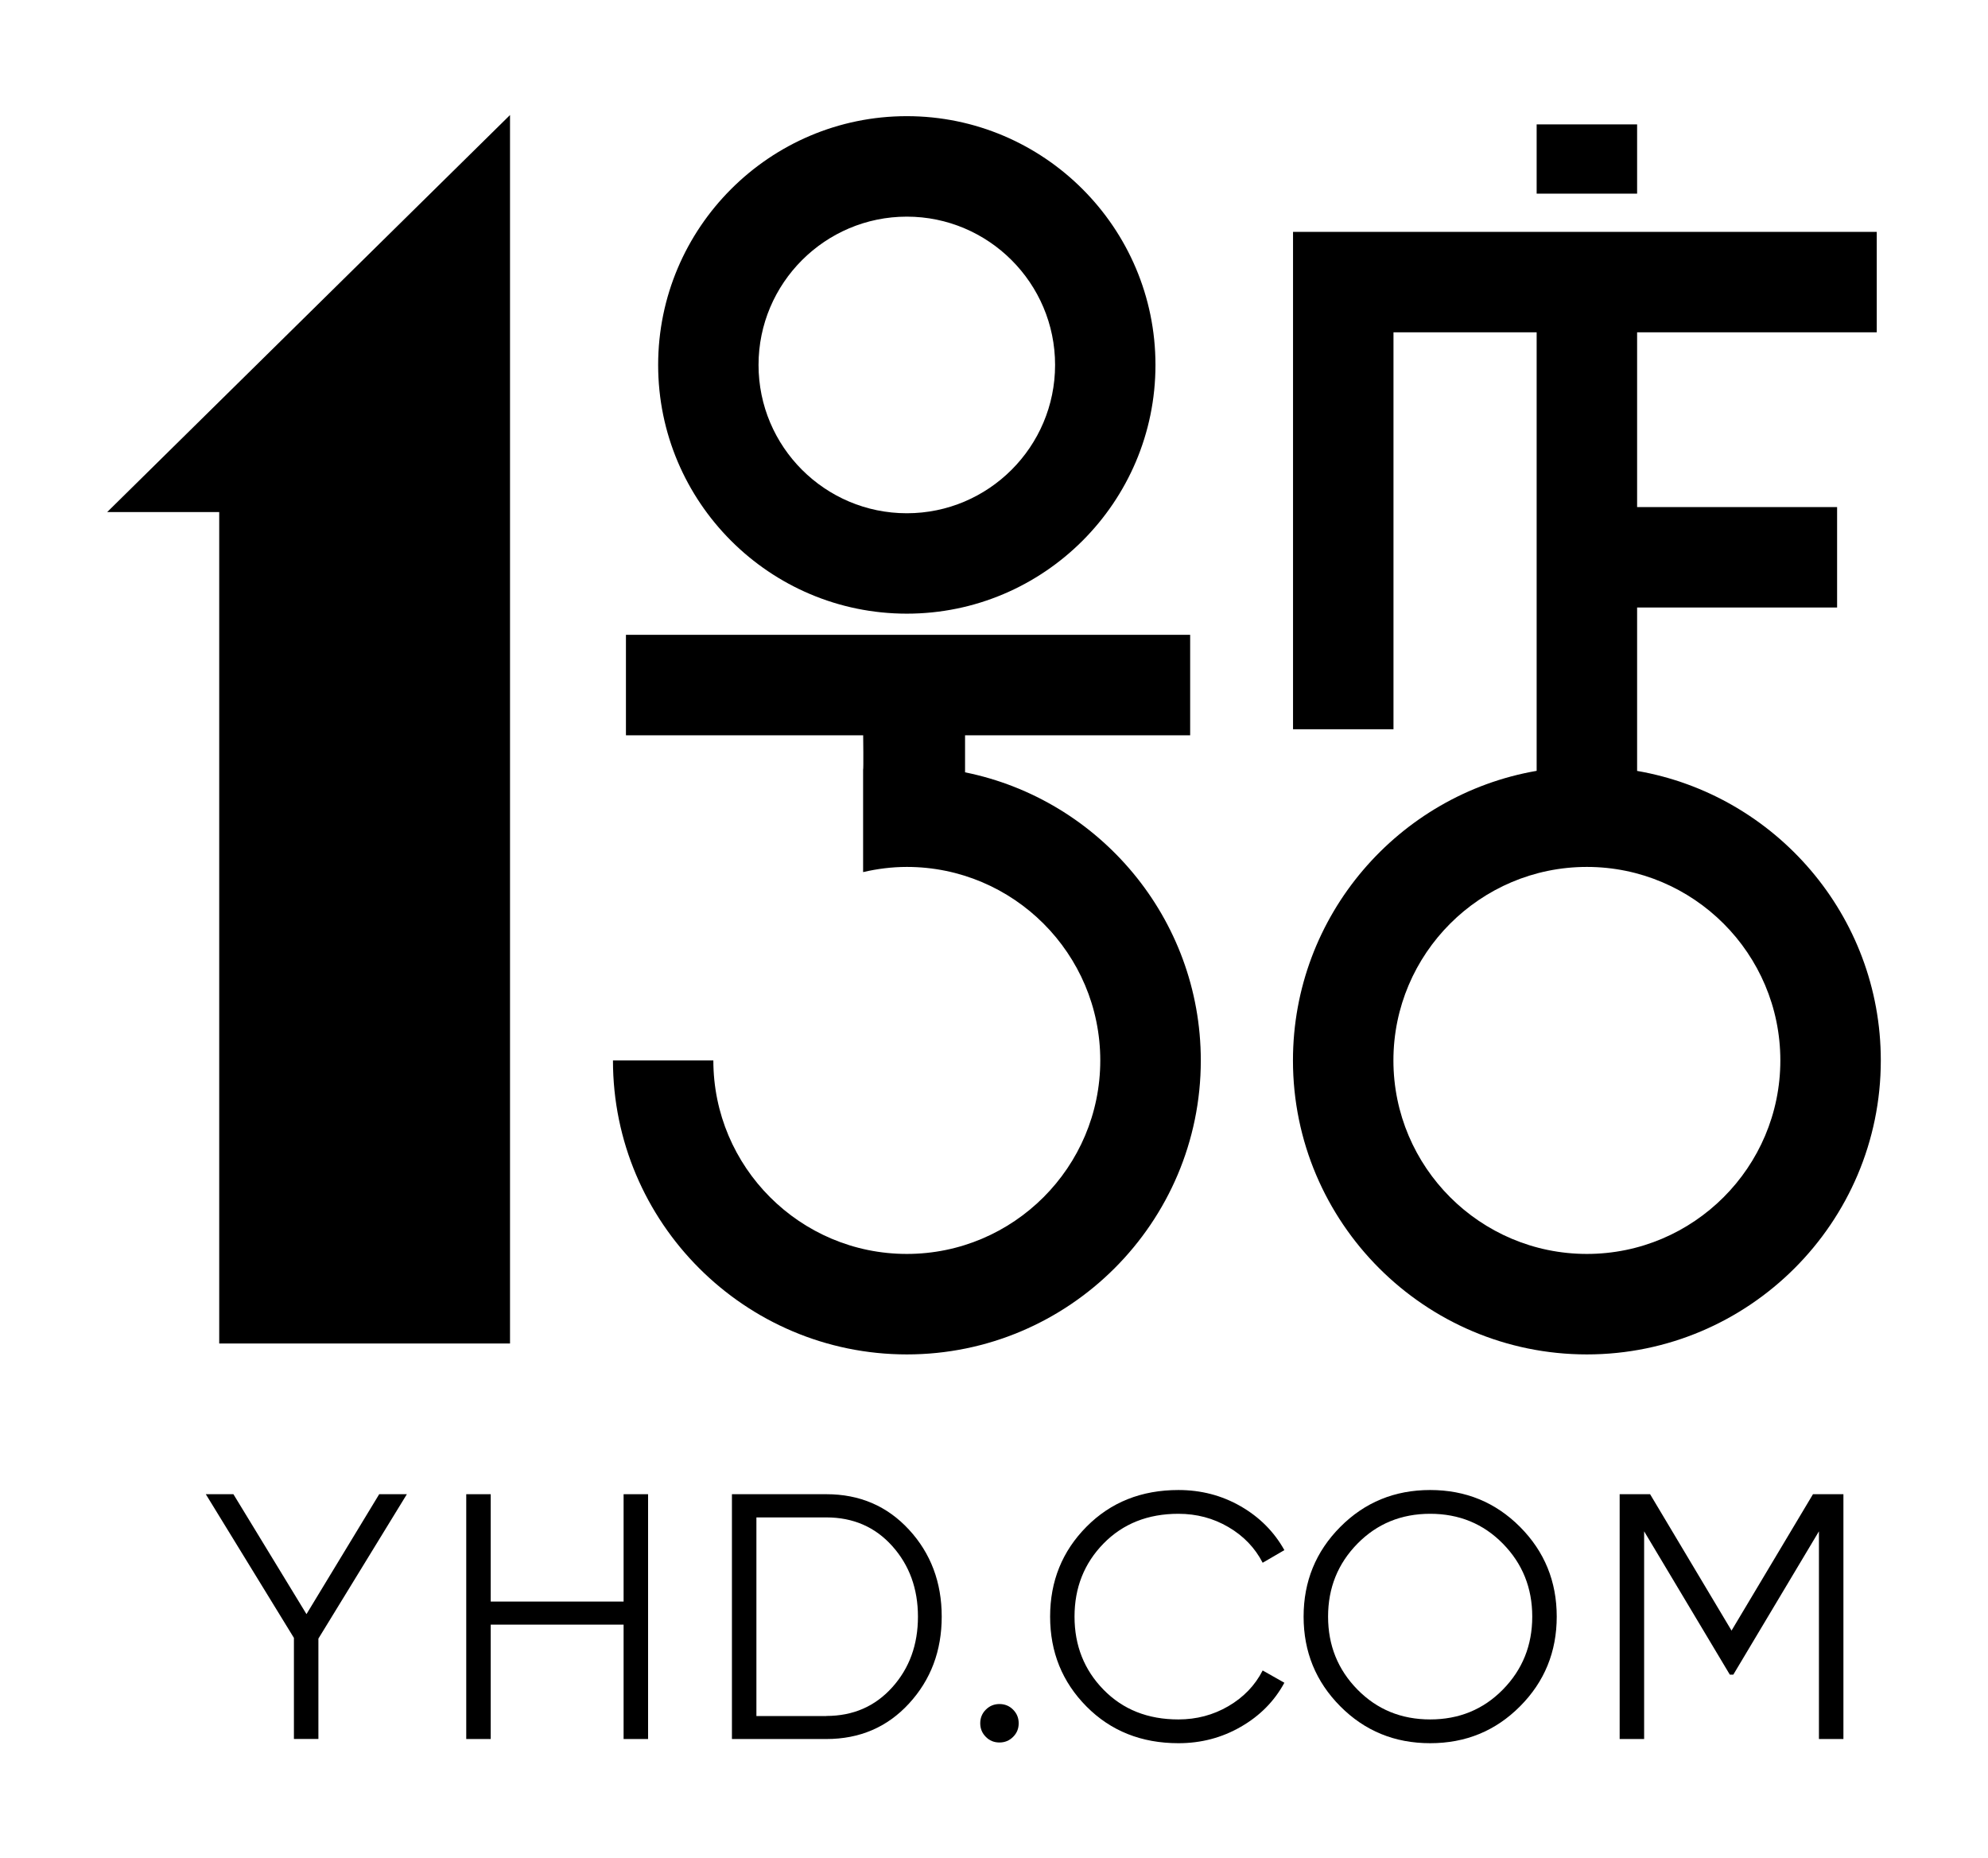
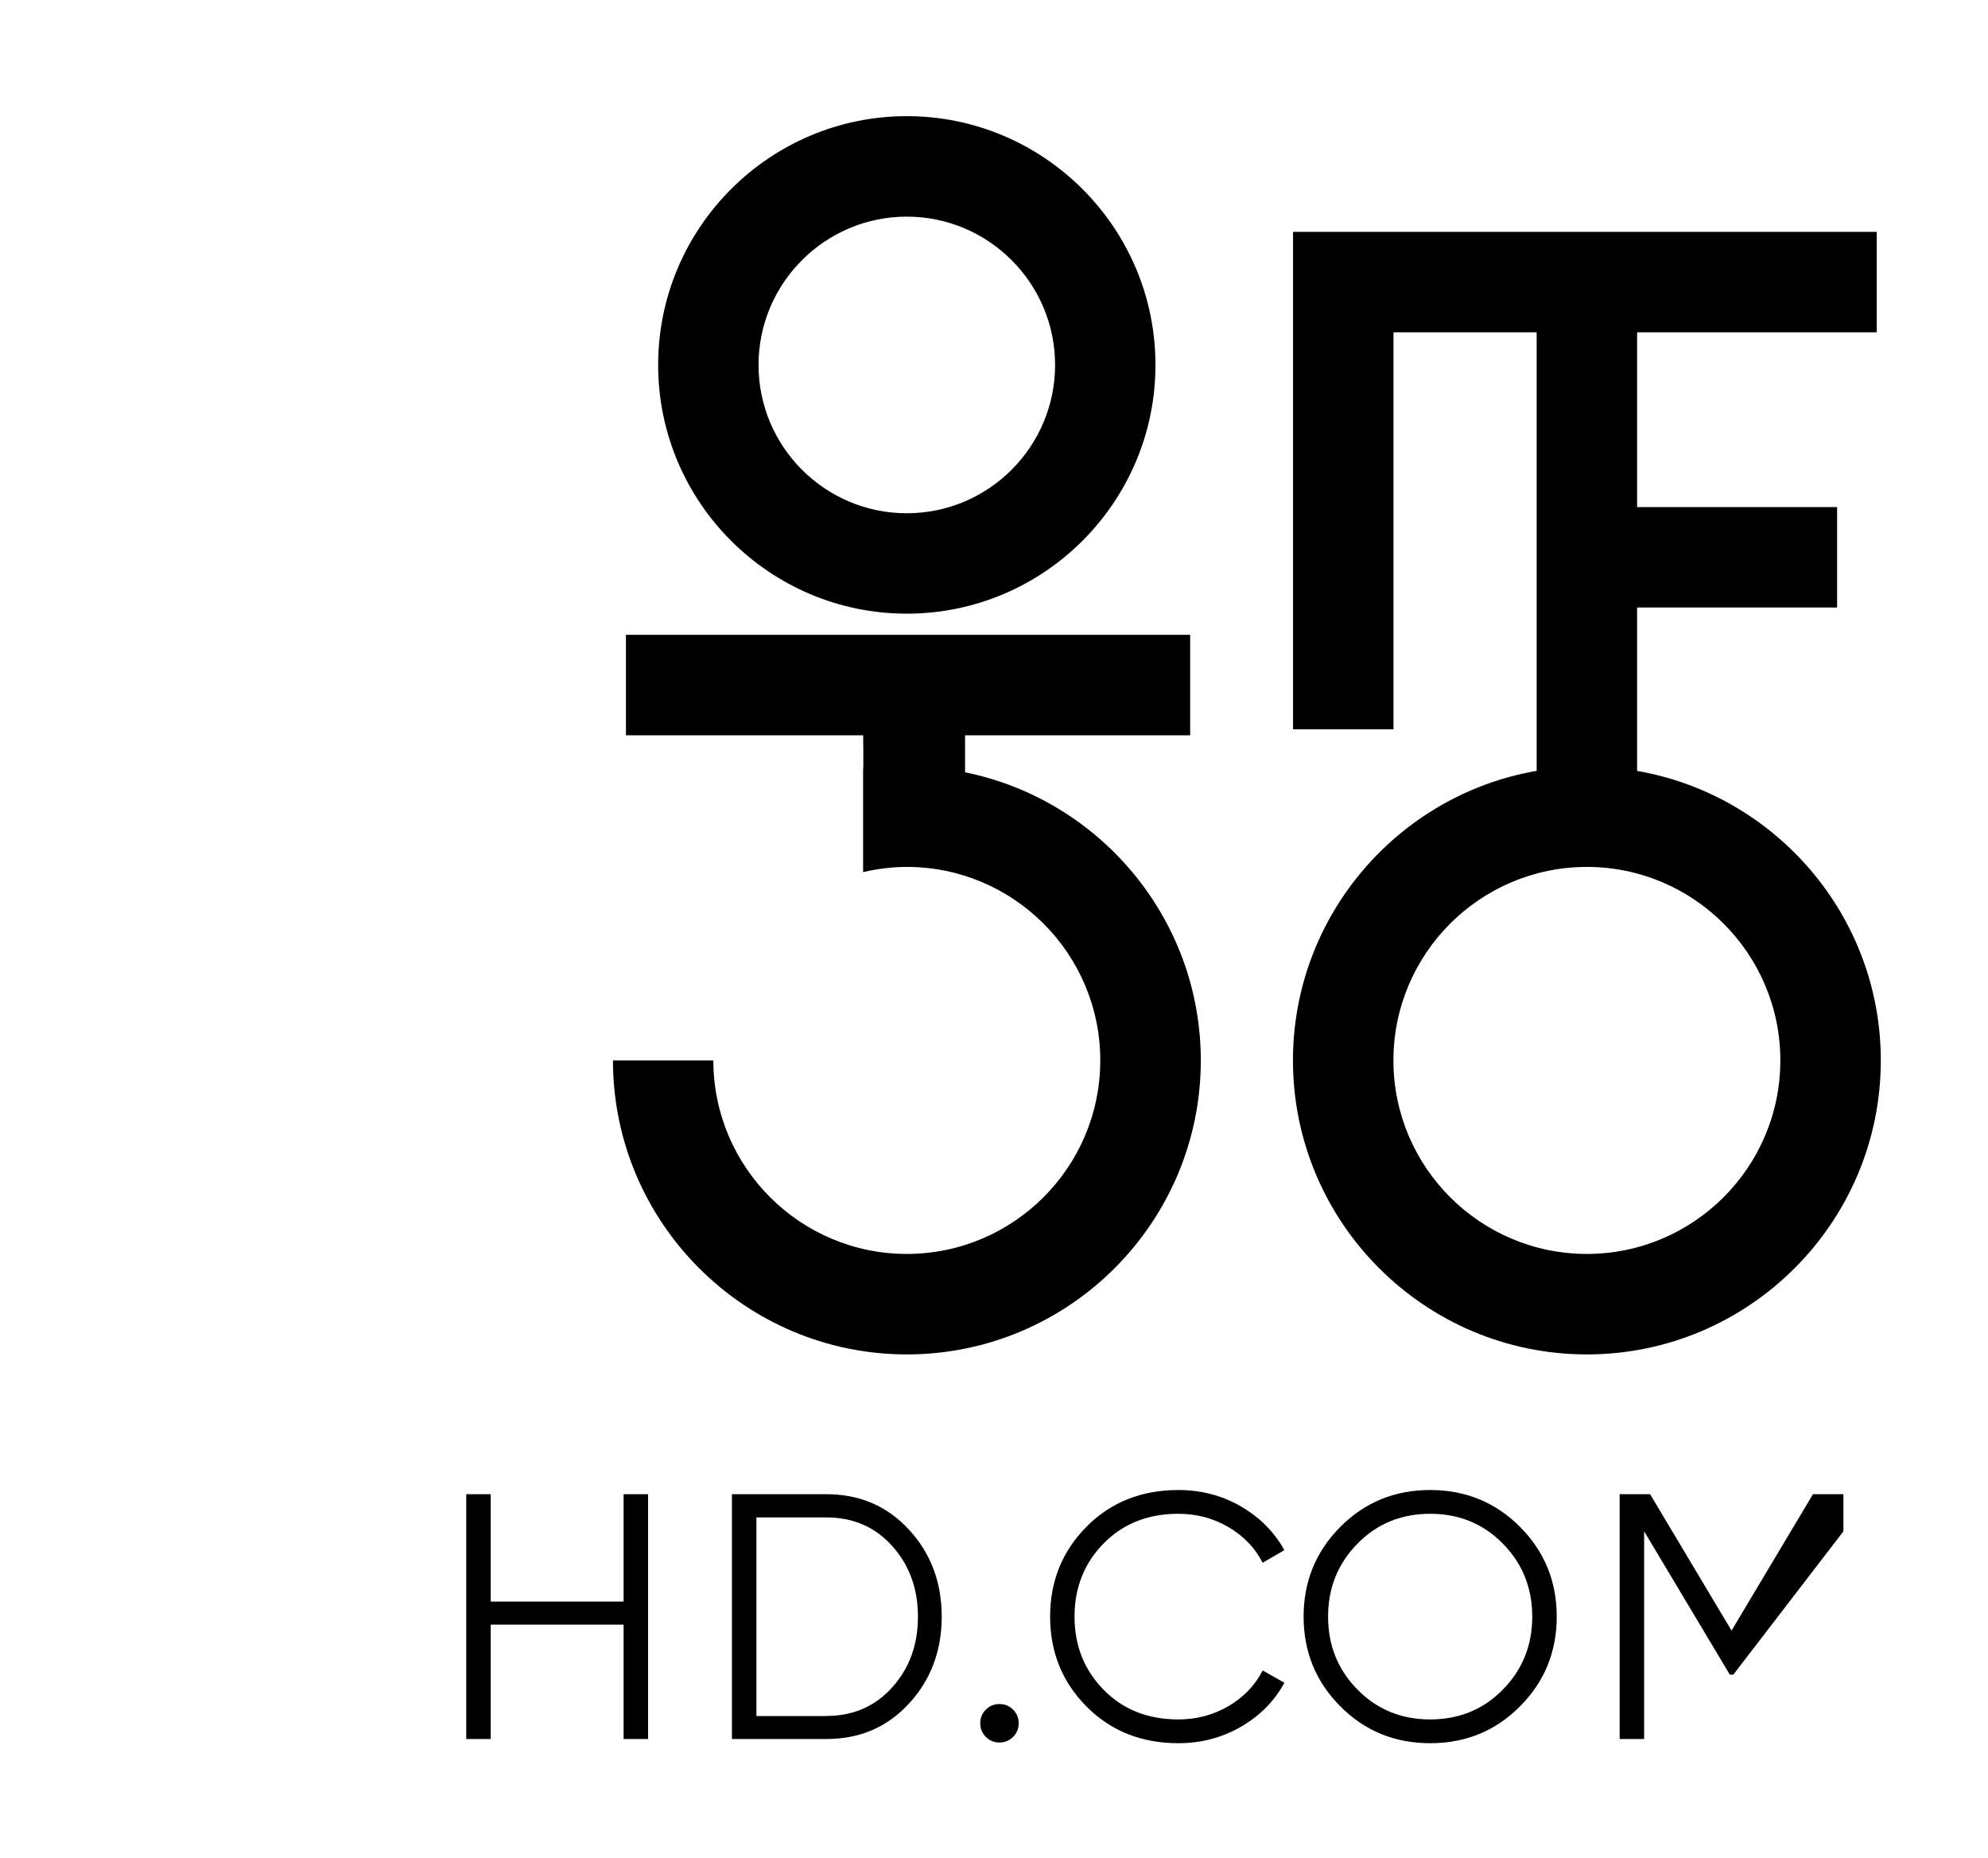
<svg xmlns="http://www.w3.org/2000/svg" version="1.1" id="Layer_1" x="0px" y="0px" viewBox="0 0 2802.2 2618.7" style="enable-background:new 0 0 2802.2 2618.7;" xml:space="preserve">
  <g>
-     <polygon points="151.1,721.6 718.9,162.1 718.9,1893.3 309,1893.3 309,721.6  " />
    <g>
      <path d="M1278.2,864.8c193.3,0,350.5-157.3,350.5-350.5c0-193.3-157.3-350.6-350.5-350.6S927.7,321,927.7,514.3    C927.7,707.6,1084.9,864.8,1278.2,864.8z M1278.2,305.3c115.2,0,209,93.8,209,209c0,115.2-93.7,209-209,209s-209-93.7-209-209    C1069.2,399.1,1163,305.3,1278.2,305.3z" />
      <path d="M2307.6,1086.4V856.1h281.9V714.6h-281.9V468.3h337.8V326.8h-822.8v700.9h141.6V468.3H2166v618    c-194.8,33.7-343.5,203.8-343.5,408.1c0,228.4,185.8,414.3,414.3,414.3c228.4,0,414.3-185.8,414.3-414.3    C2651.1,1290.2,2502.4,1120.1,2307.6,1086.4z M2236.8,1767.1c-150.4,0-272.7-122.3-272.7-272.7s122.3-272.7,272.7-272.7    c150.4,0,272.7,122.3,272.7,272.7S2387.2,1767.1,2236.8,1767.1z" />
-       <rect x="2166" y="175.3" width="141.6" height="97.6" />
      <path d="M1360.3,1088.4v-52.2h317.3V894.6H882.3v141.6h334.4c0,0,0.6,48.5-0.1,48.6V1229c19.8-4.6,40.4-7.3,61.6-7.3    c150.4,0,272.7,122.3,272.7,272.7s-122.3,272.7-272.7,272.7s-272.7-122.3-272.7-272.7H864c0,228.4,185.8,414.3,414.3,414.3    c228.4,0,414.3-185.8,414.3-414.3C1692.5,1294.1,1549.5,1126.6,1360.3,1088.4z" />
    </g>
    <g>
-       <path d="M573.5,2105.7l-124.7,203.5v141.4h-34.5v-142.4l-124.2-202.5H329l103,169l102.5-169H573.5z" />
      <path d="M879,2105.7h34.5v345H879v-161.2H691.7v161.2h-34.5v-345h34.5V2257H879V2105.7z" />
      <path d="M1164.8,2105.7c47,0,85.8,16.7,116.5,50s46.1,74.2,46.1,122.5s-15.4,89.1-46.1,122.5s-69.6,50-116.5,50h-133.1v-345    H1164.8z M1164.8,2418.2c37.8,0,68.7-13.5,92.9-40.4c24.2-26.9,36.2-60.1,36.2-99.5s-12.1-72.6-36.2-99.5    c-24.1-26.9-55.1-40.4-92.9-40.4h-98.6v279.9H1164.8z" />
      <path d="M1428,2447.7c-5.3,5.3-11.7,7.9-19.2,7.9c-7.6,0-14-2.6-19.2-7.9c-5.3-5.3-7.9-11.7-7.9-19.2c0-7.5,2.6-14,7.9-19.2    c5.3-5.3,11.7-7.9,19.2-7.9c7.5,0,14,2.6,19.2,7.9c5.3,5.3,7.9,11.7,7.9,19.2C1435.9,2436.1,1433.3,2442.5,1428,2447.7z" />
      <path d="M1661.1,2456.6c-52.2,0-95.5-17.3-129.6-51.7c-34.2-34.5-51.3-76.7-51.3-126.7s17.1-92.2,51.3-126.7    c34.2-34.5,77.4-51.7,129.6-51.7c31.9,0,61.1,7.6,87.7,22.9c26.6,15.3,47.1,35.9,61.6,61.8l-30.6,17.8    c-10.8-21-26.9-37.8-48.3-50.3c-21.3-12.5-44.8-18.7-70.5-18.7c-43,0-78.2,14-105.5,41.9c-27.3,27.9-40.9,62.3-40.9,103    c0,40.7,13.6,75.1,40.9,103c27.3,27.9,62.4,41.9,105.5,41.9c25.6,0,49.1-6.2,70.5-18.7c21.4-12.5,37.5-29.2,48.3-50.3l30.6,17.3    c-14.1,26-34.6,46.7-61.4,62.1C1722.3,2448.9,1693,2456.6,1661.1,2456.6z" />
      <path d="M2142.6,2404.6c-34.5,34.7-76.7,52-126.7,52c-50,0-92.2-17.3-126.7-52c-34.5-34.7-51.7-76.8-51.7-126.4    c0-49.6,17.2-91.7,51.7-126.4c34.5-34.7,76.7-52,126.7-52c49.9,0,92.1,17.3,126.7,52c34.5,34.7,51.7,76.8,51.7,126.4    C2194.3,2327.8,2177.1,2370,2142.6,2404.6z M1913.4,2381c27.6,28.1,61.8,42.1,102.5,42.1c40.7,0,74.9-14,102.5-42.1    c27.6-28.1,41.4-62.3,41.4-102.8s-13.8-74.7-41.4-102.8c-27.6-28.1-61.8-42.1-102.5-42.1c-40.7,0-74.9,14-102.5,42.1    c-27.6,28.1-41.4,62.3-41.4,102.8S1885.8,2352.9,1913.4,2381z" />
-       <path d="M2598.4,2105.7v345h-34.5V2158L2443.2,2360h-4.9L2317.5,2158v292.7H2283v-345h42.9l114.8,192.2l114.8-192.2H2598.4z" />
+       <path d="M2598.4,2105.7v345V2158L2443.2,2360h-4.9L2317.5,2158v292.7H2283v-345h42.9l114.8,192.2l114.8-192.2H2598.4z" />
    </g>
  </g>
</svg>